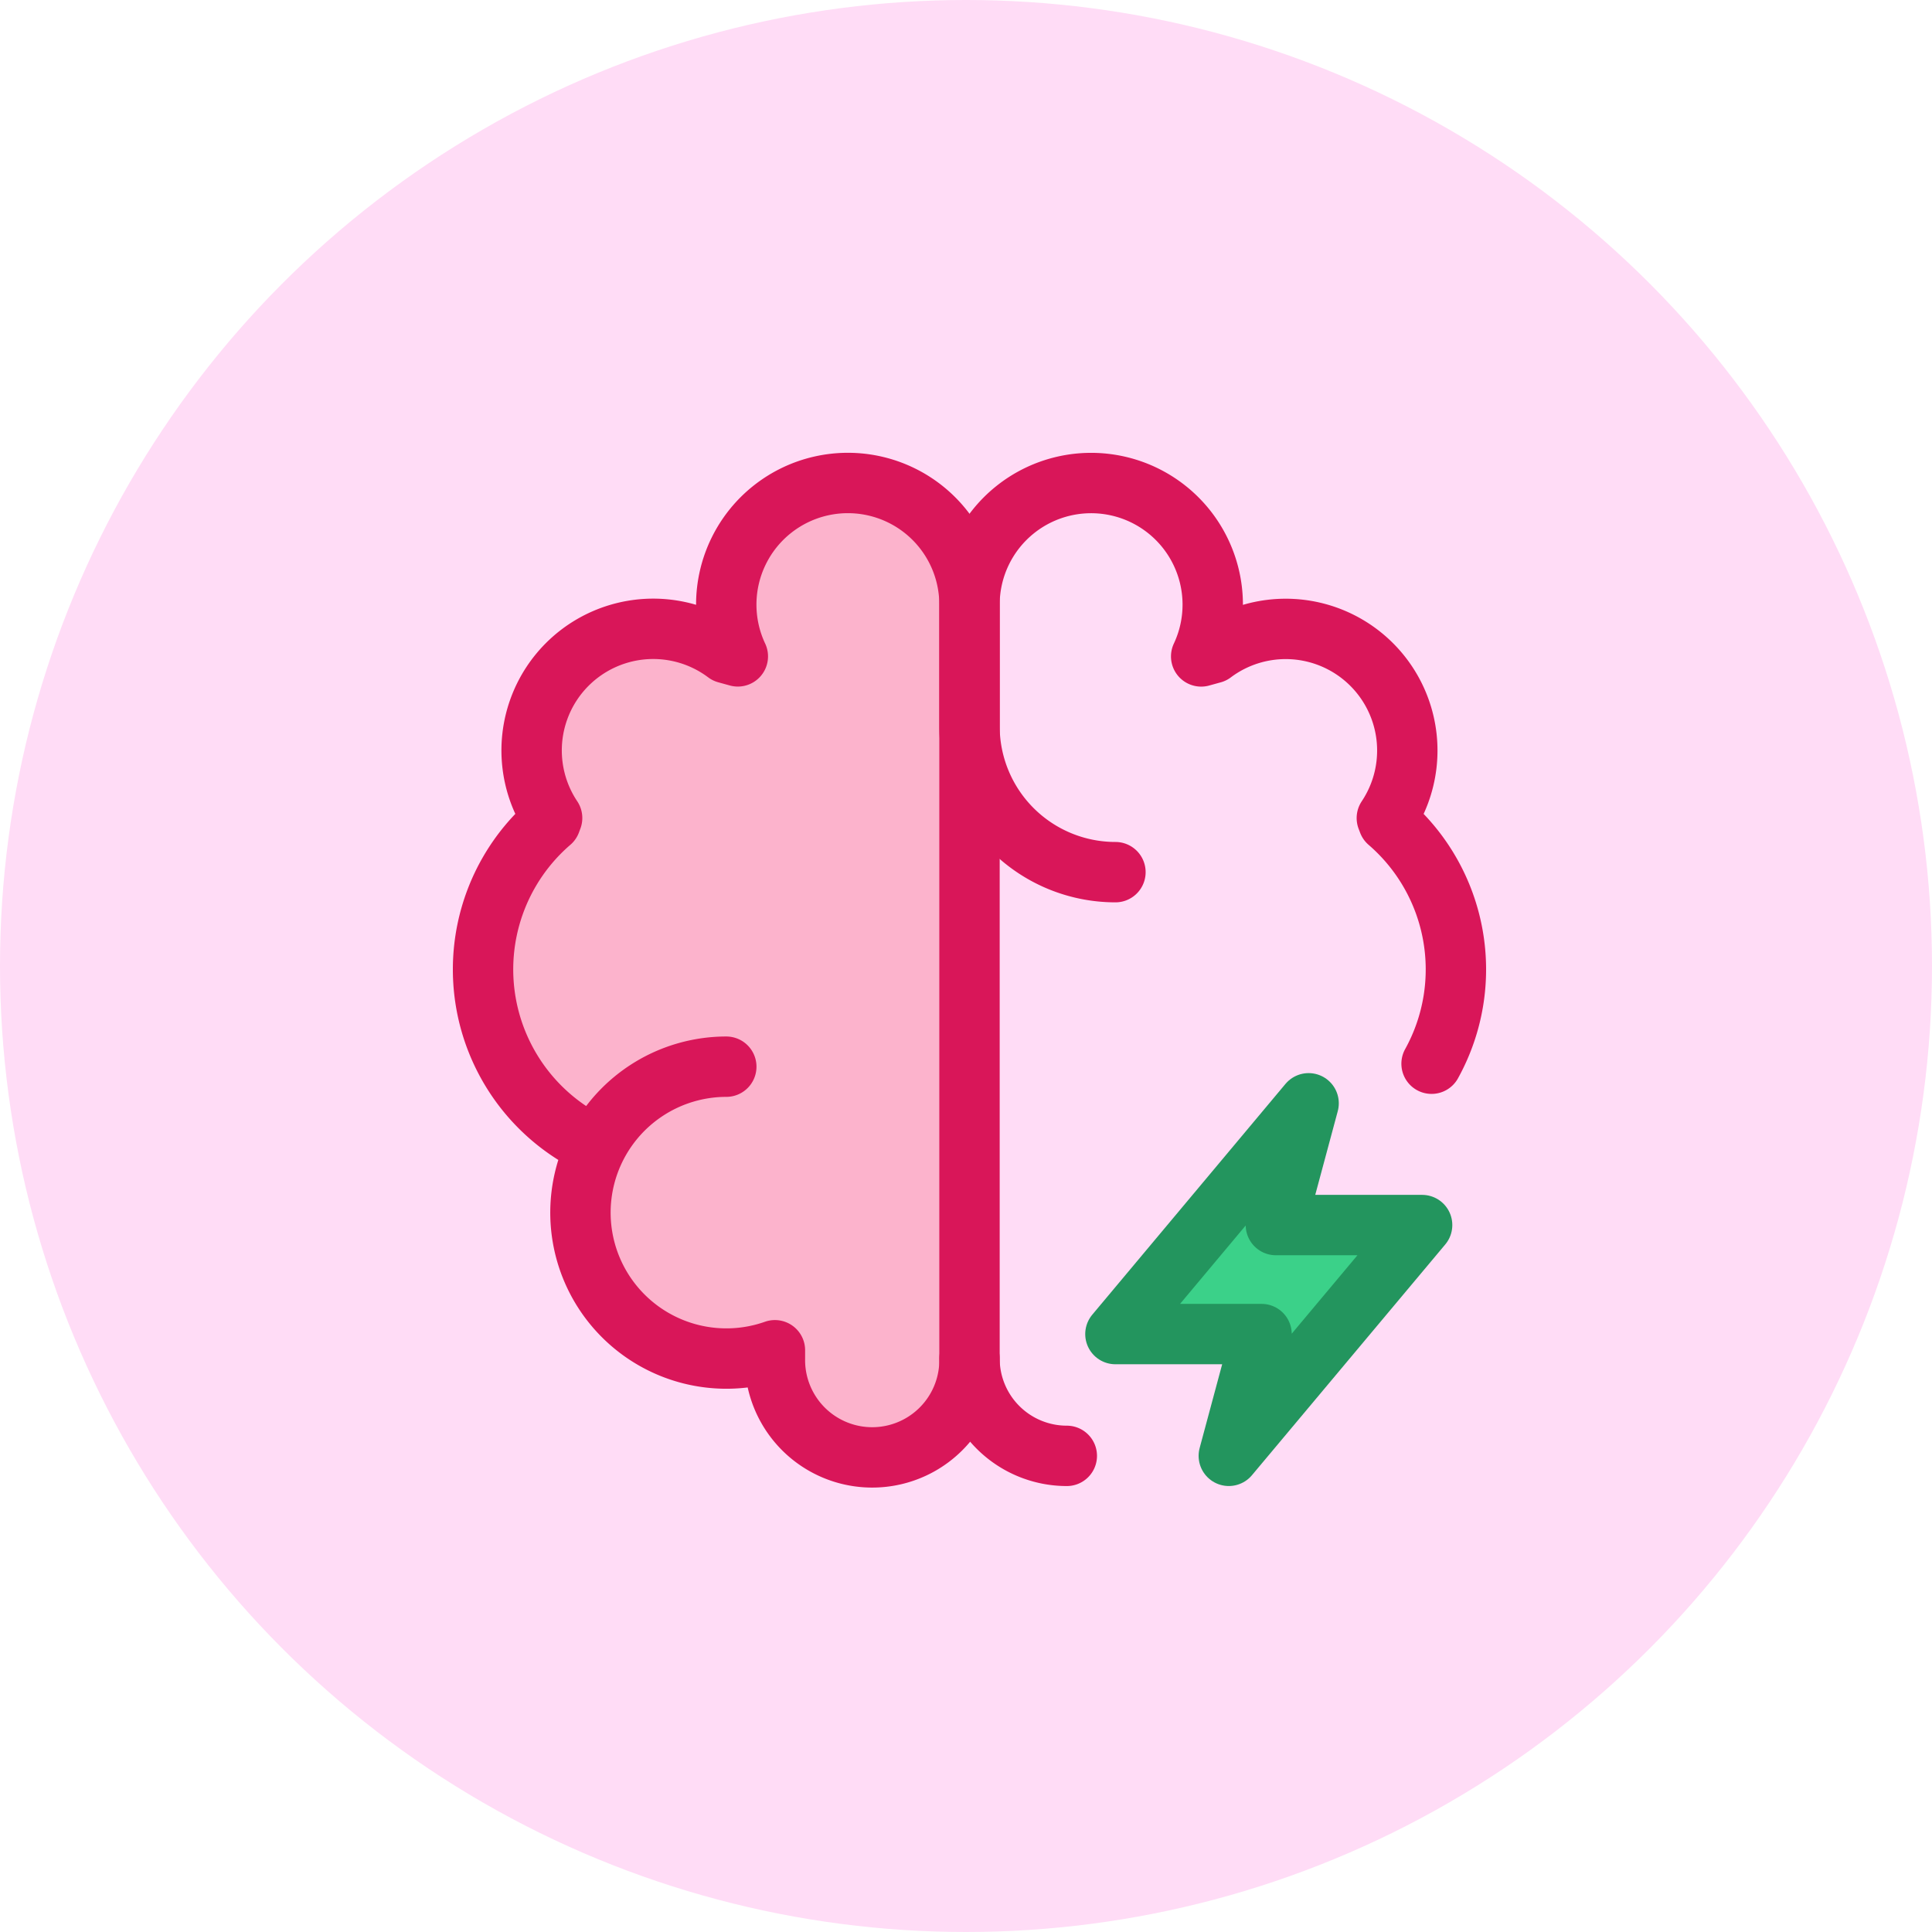
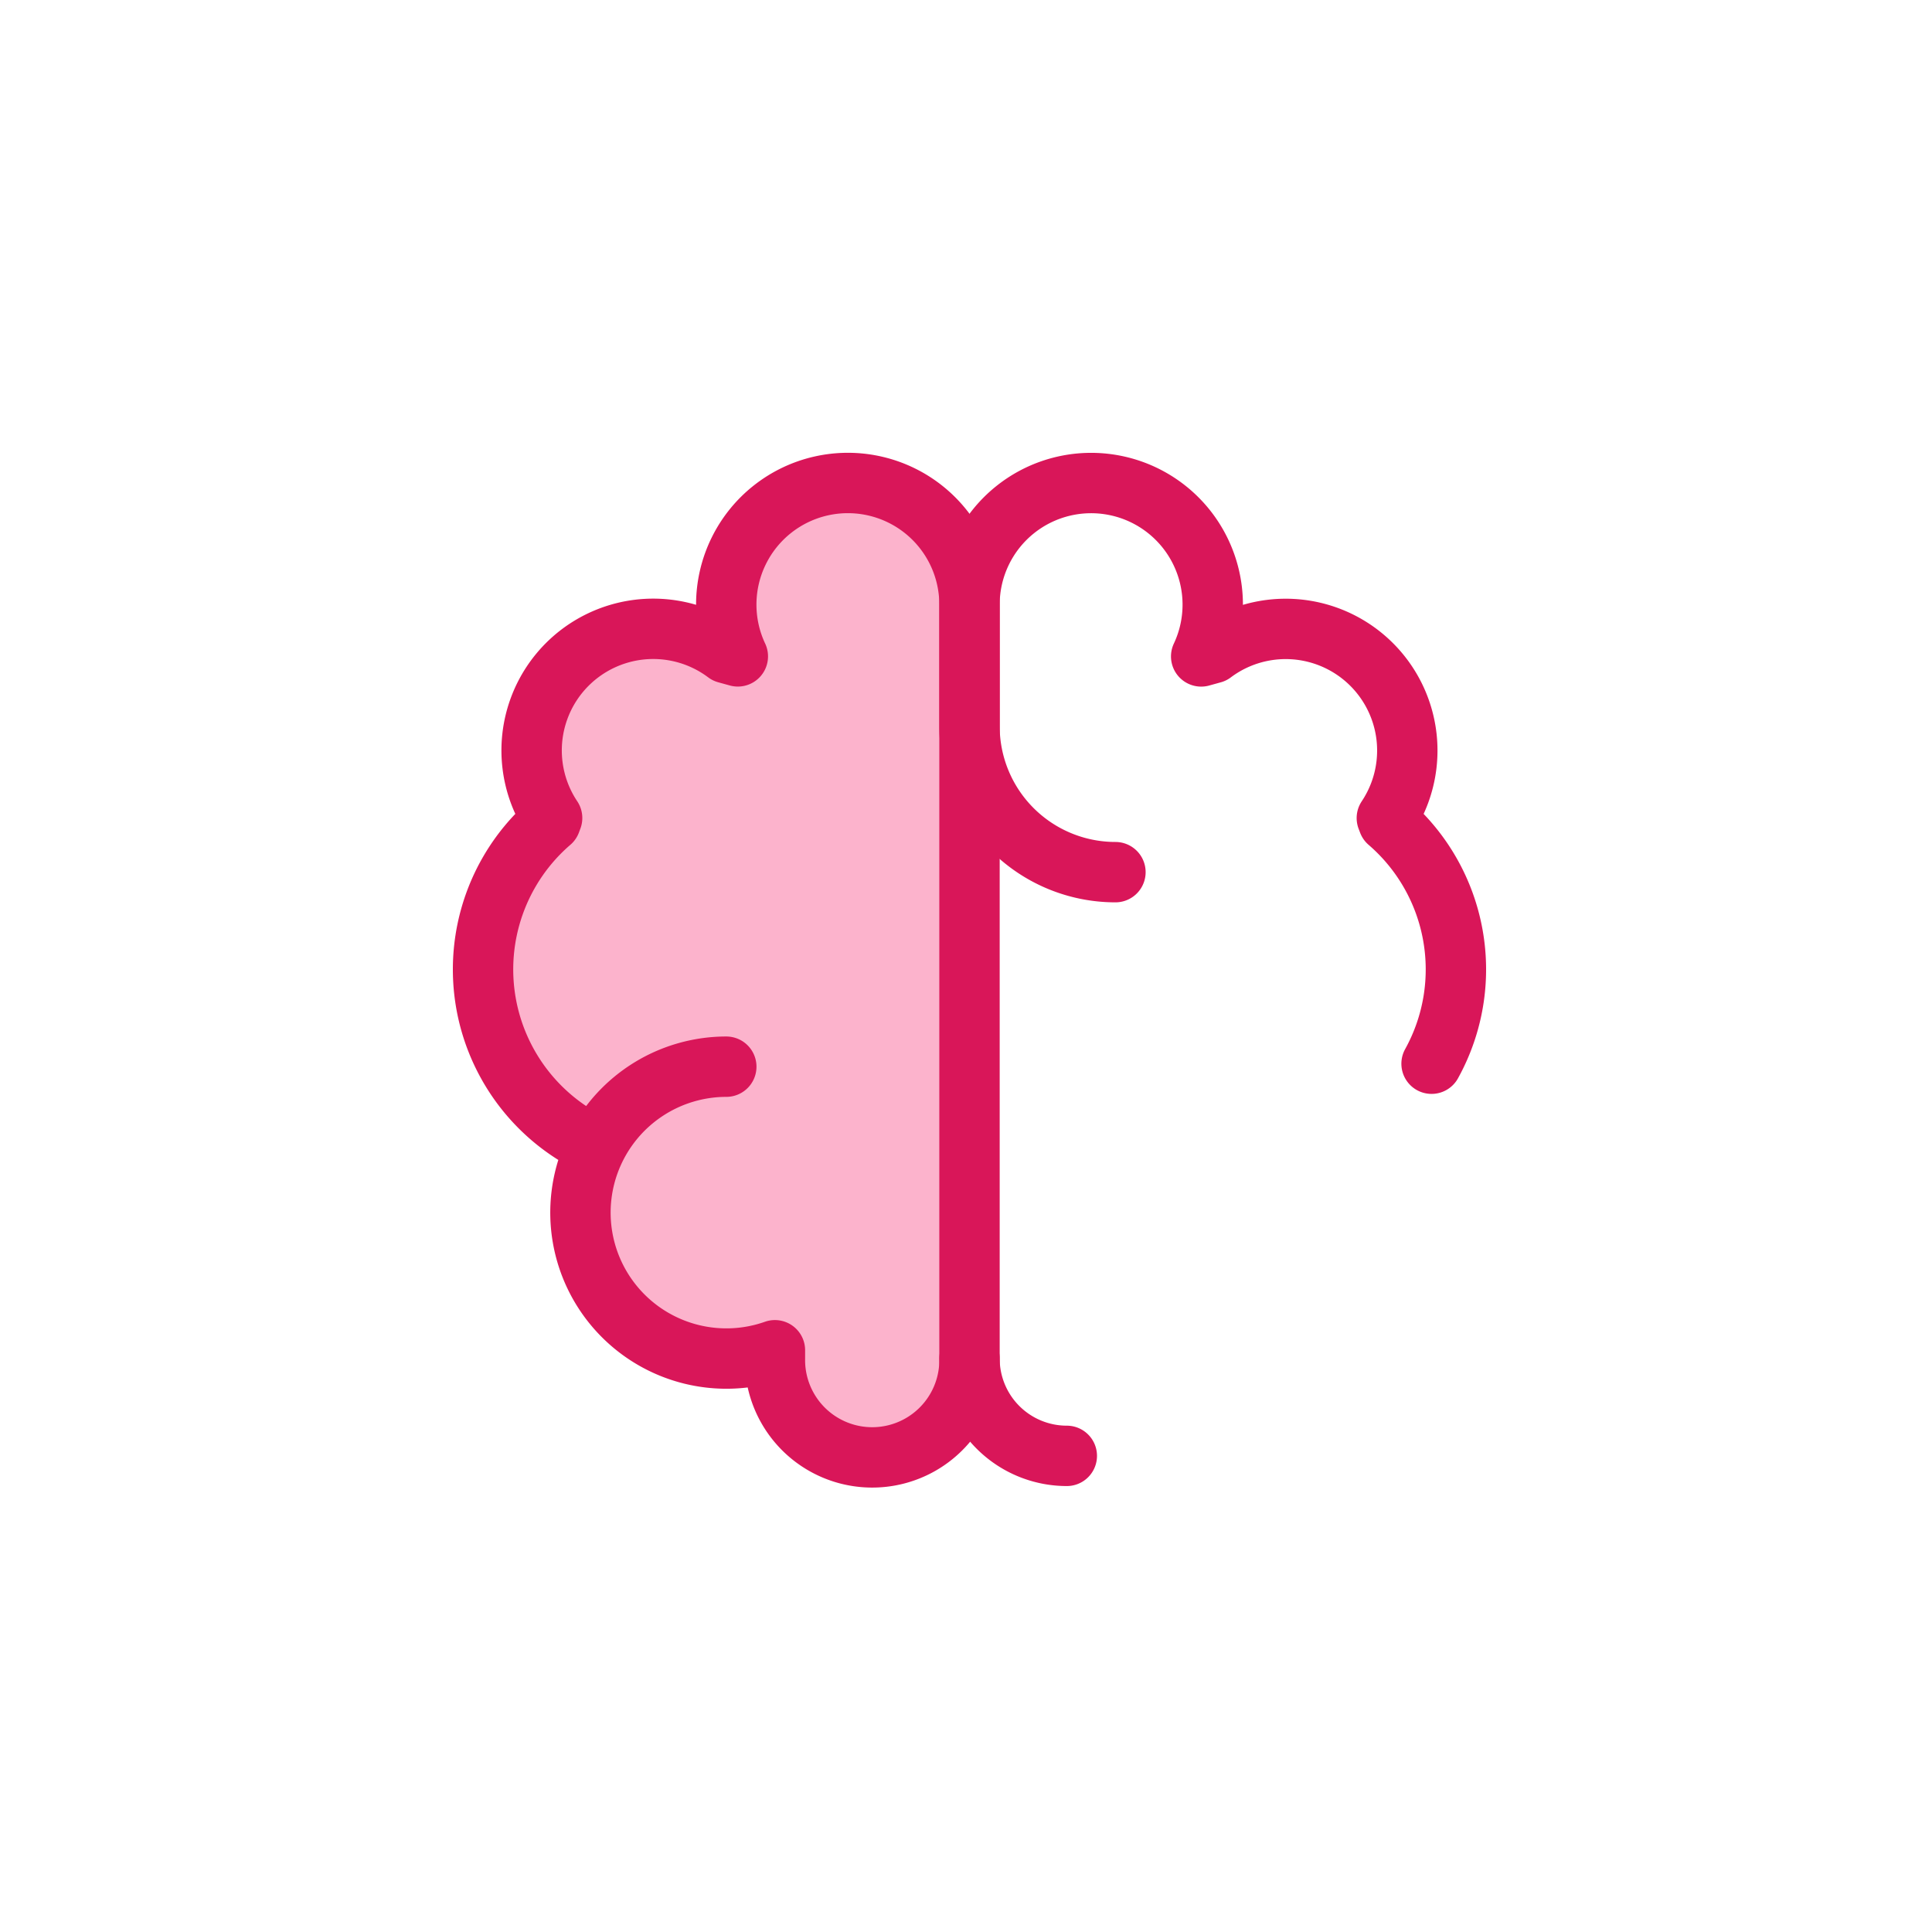
<svg xmlns="http://www.w3.org/2000/svg" width="80" height="80" viewBox="0 0 80 80">
  <g id="pink-brain-icon-animate" transform="translate(-411.462 -379.837)">
-     <circle id="Ellipse_121" data-name="Ellipse 121" cx="40" cy="40" r="40" transform="translate(411.462 379.837)" fill="#ffdcf6" />
    <g id="Group_6189" data-name="Group 6189">
      <path id="Path_6218" data-name="Path 6218" d="M441.536,424.006a6.043,6.043,0,1,0,2.014,11.742v.344a4.029,4.029,0,0,0,8.057.127v-.127h0V404.87a5.036,5.036,0,1,0-9.593,2.146l-.479-.132a5.036,5.036,0,0,0-7.211,6.825l-.061.163a8.06,8.06,0,0,0,1.76,13.366" fill="#fcb3cc" stroke="#d91659" stroke-linecap="round" stroke-linejoin="round" stroke-width="2.5" />
      <path id="Path_6222" data-name="Path 6222" d="M470.74,423.883a8.061,8.061,0,0,0-1.79-10.009l-.062-.163a5.036,5.036,0,0,0-7.21-6.825l-.478.132a5.036,5.036,0,1,0-9.593-2.146v5.036a6.043,6.043,0,0,0,6.043,6.043" fill="none" stroke="#d91659" stroke-linecap="round" stroke-linejoin="round" stroke-width="2.5" />
      <path id="Path_6223" data-name="Path 6223" d="M455.636,440.121a4.029,4.029,0,0,1-4.029-4.029" fill="none" stroke="#d91659" stroke-linecap="round" stroke-linejoin="round" stroke-width="2.5" />
-       <path id="Path_6224" data-name="Path 6224" d="M470.349,430.564h-6.056l1.356-5.042-8,9.556H463.7l-1.356,5.042Z" fill="#3bd189" stroke="#23955e" stroke-linecap="round" stroke-linejoin="round" stroke-width="2.5" />
    </g>
  </g>
</svg>